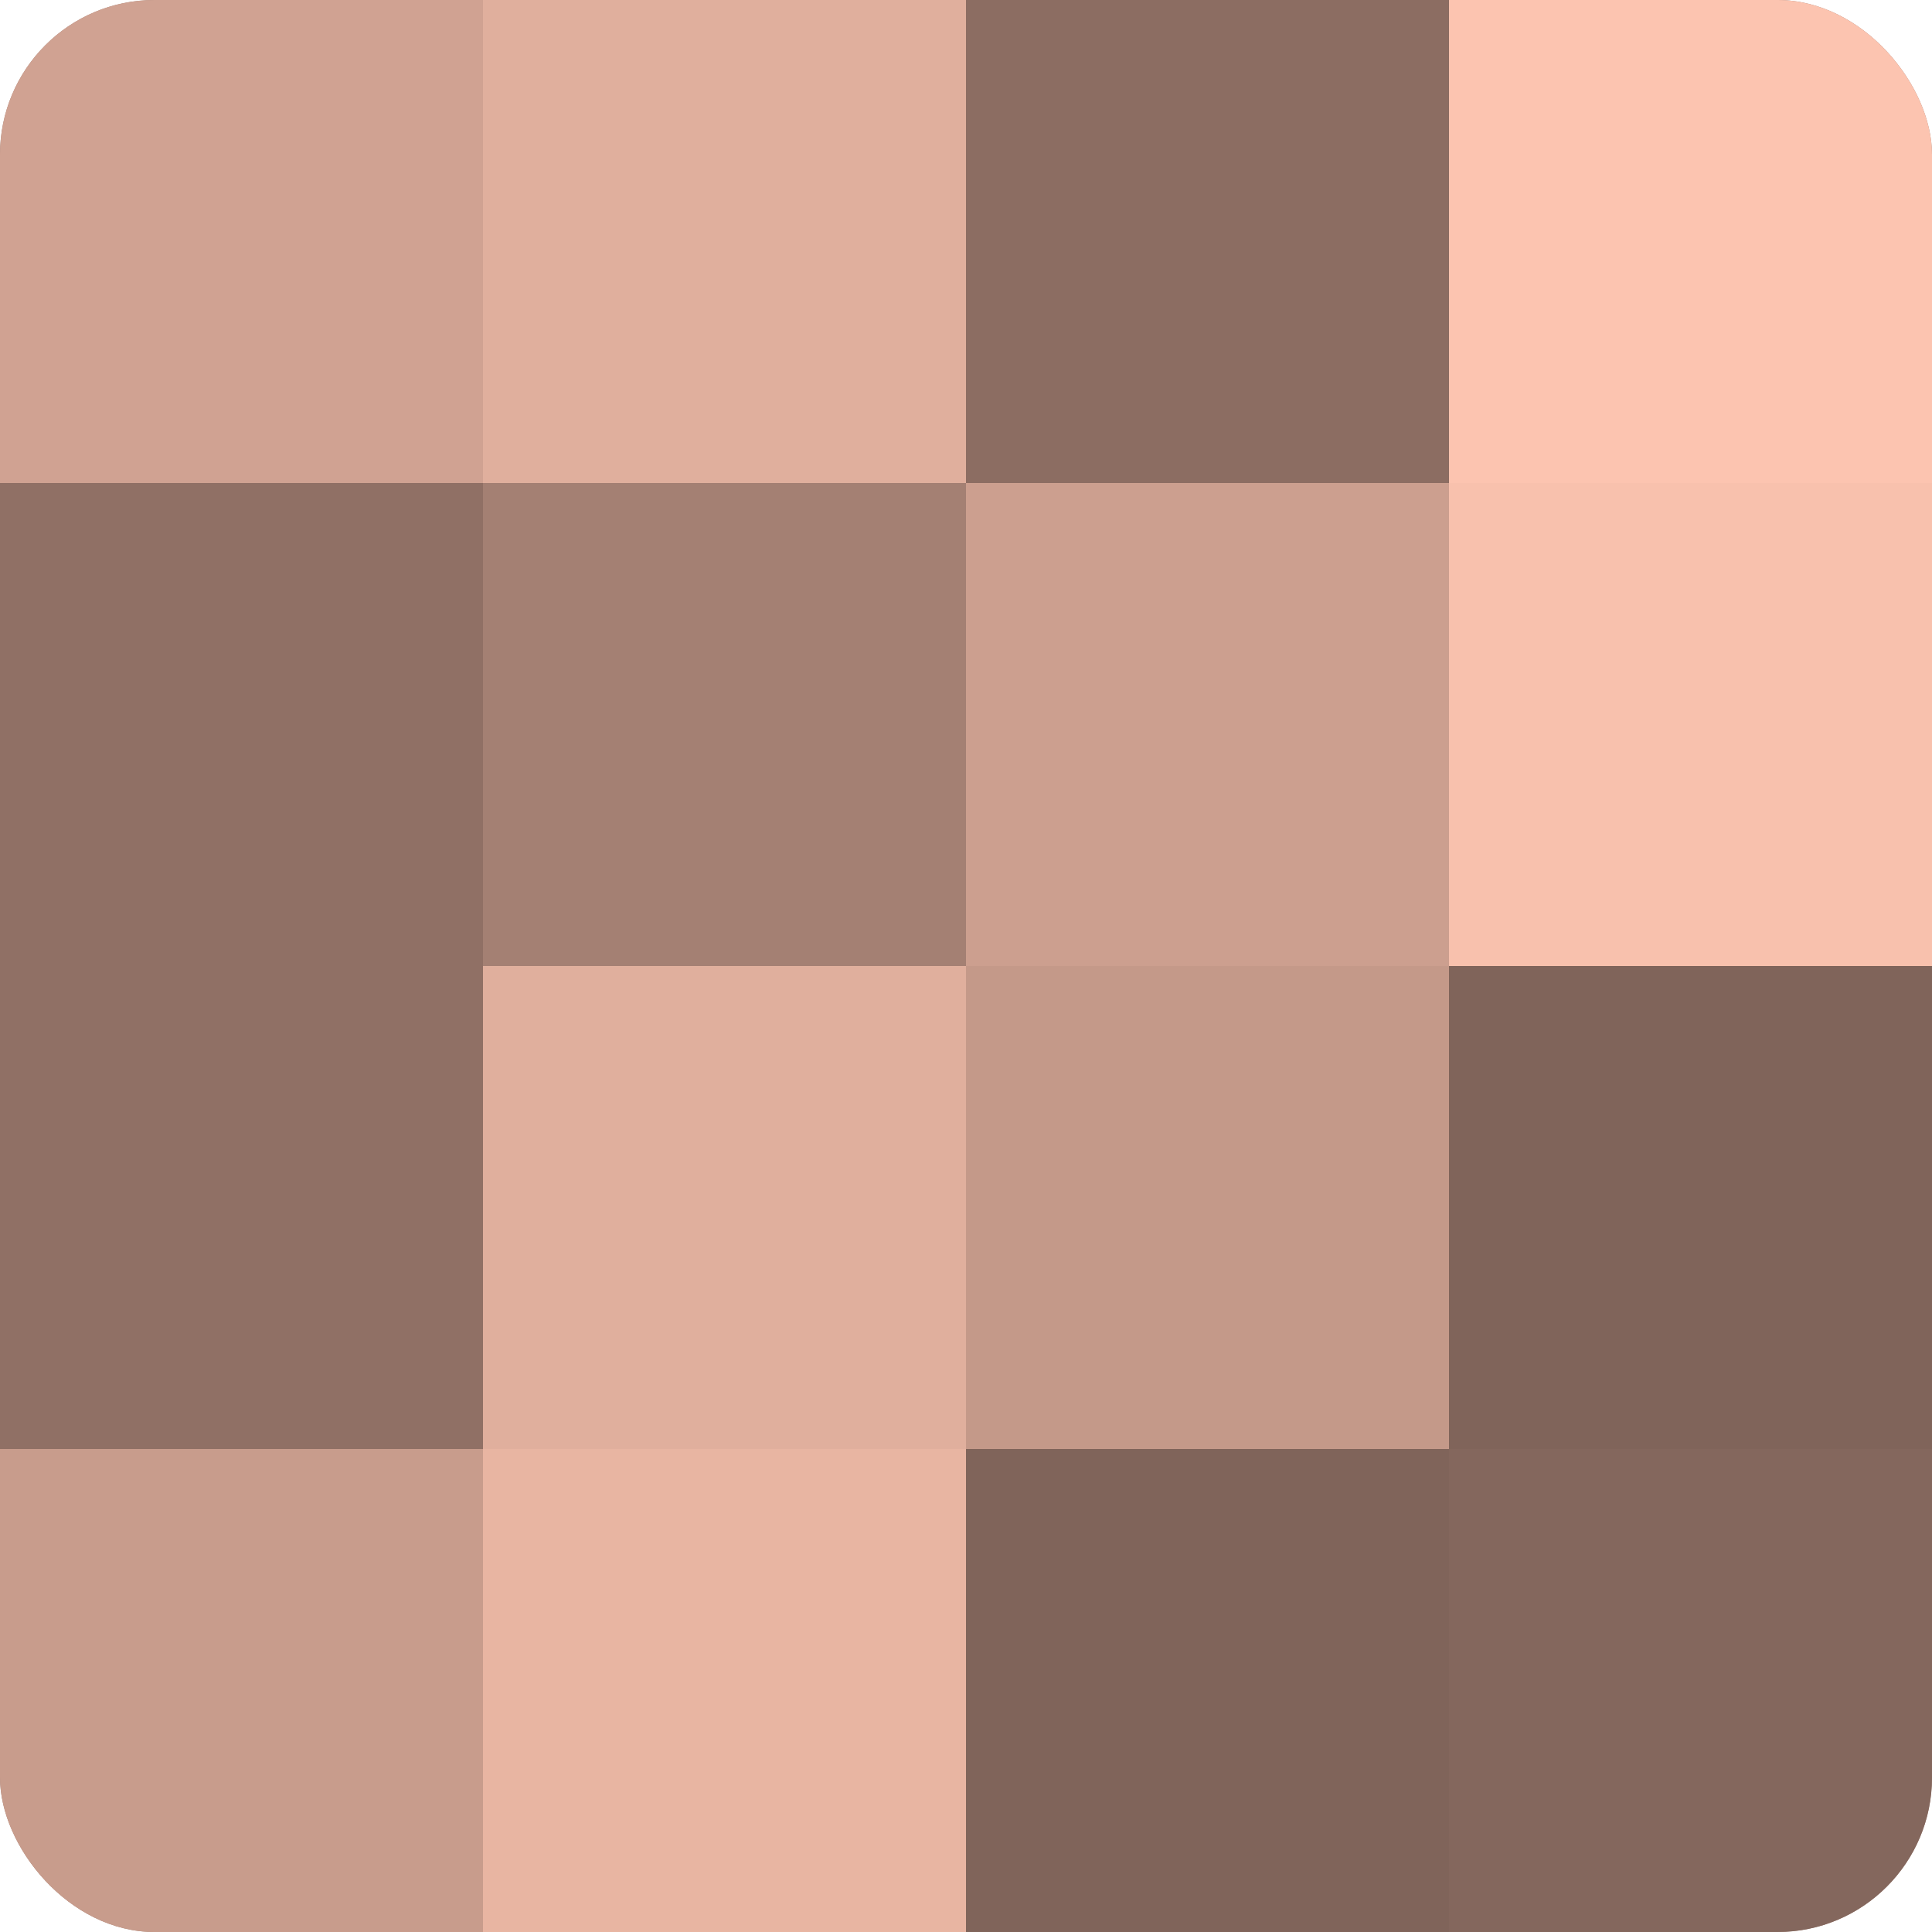
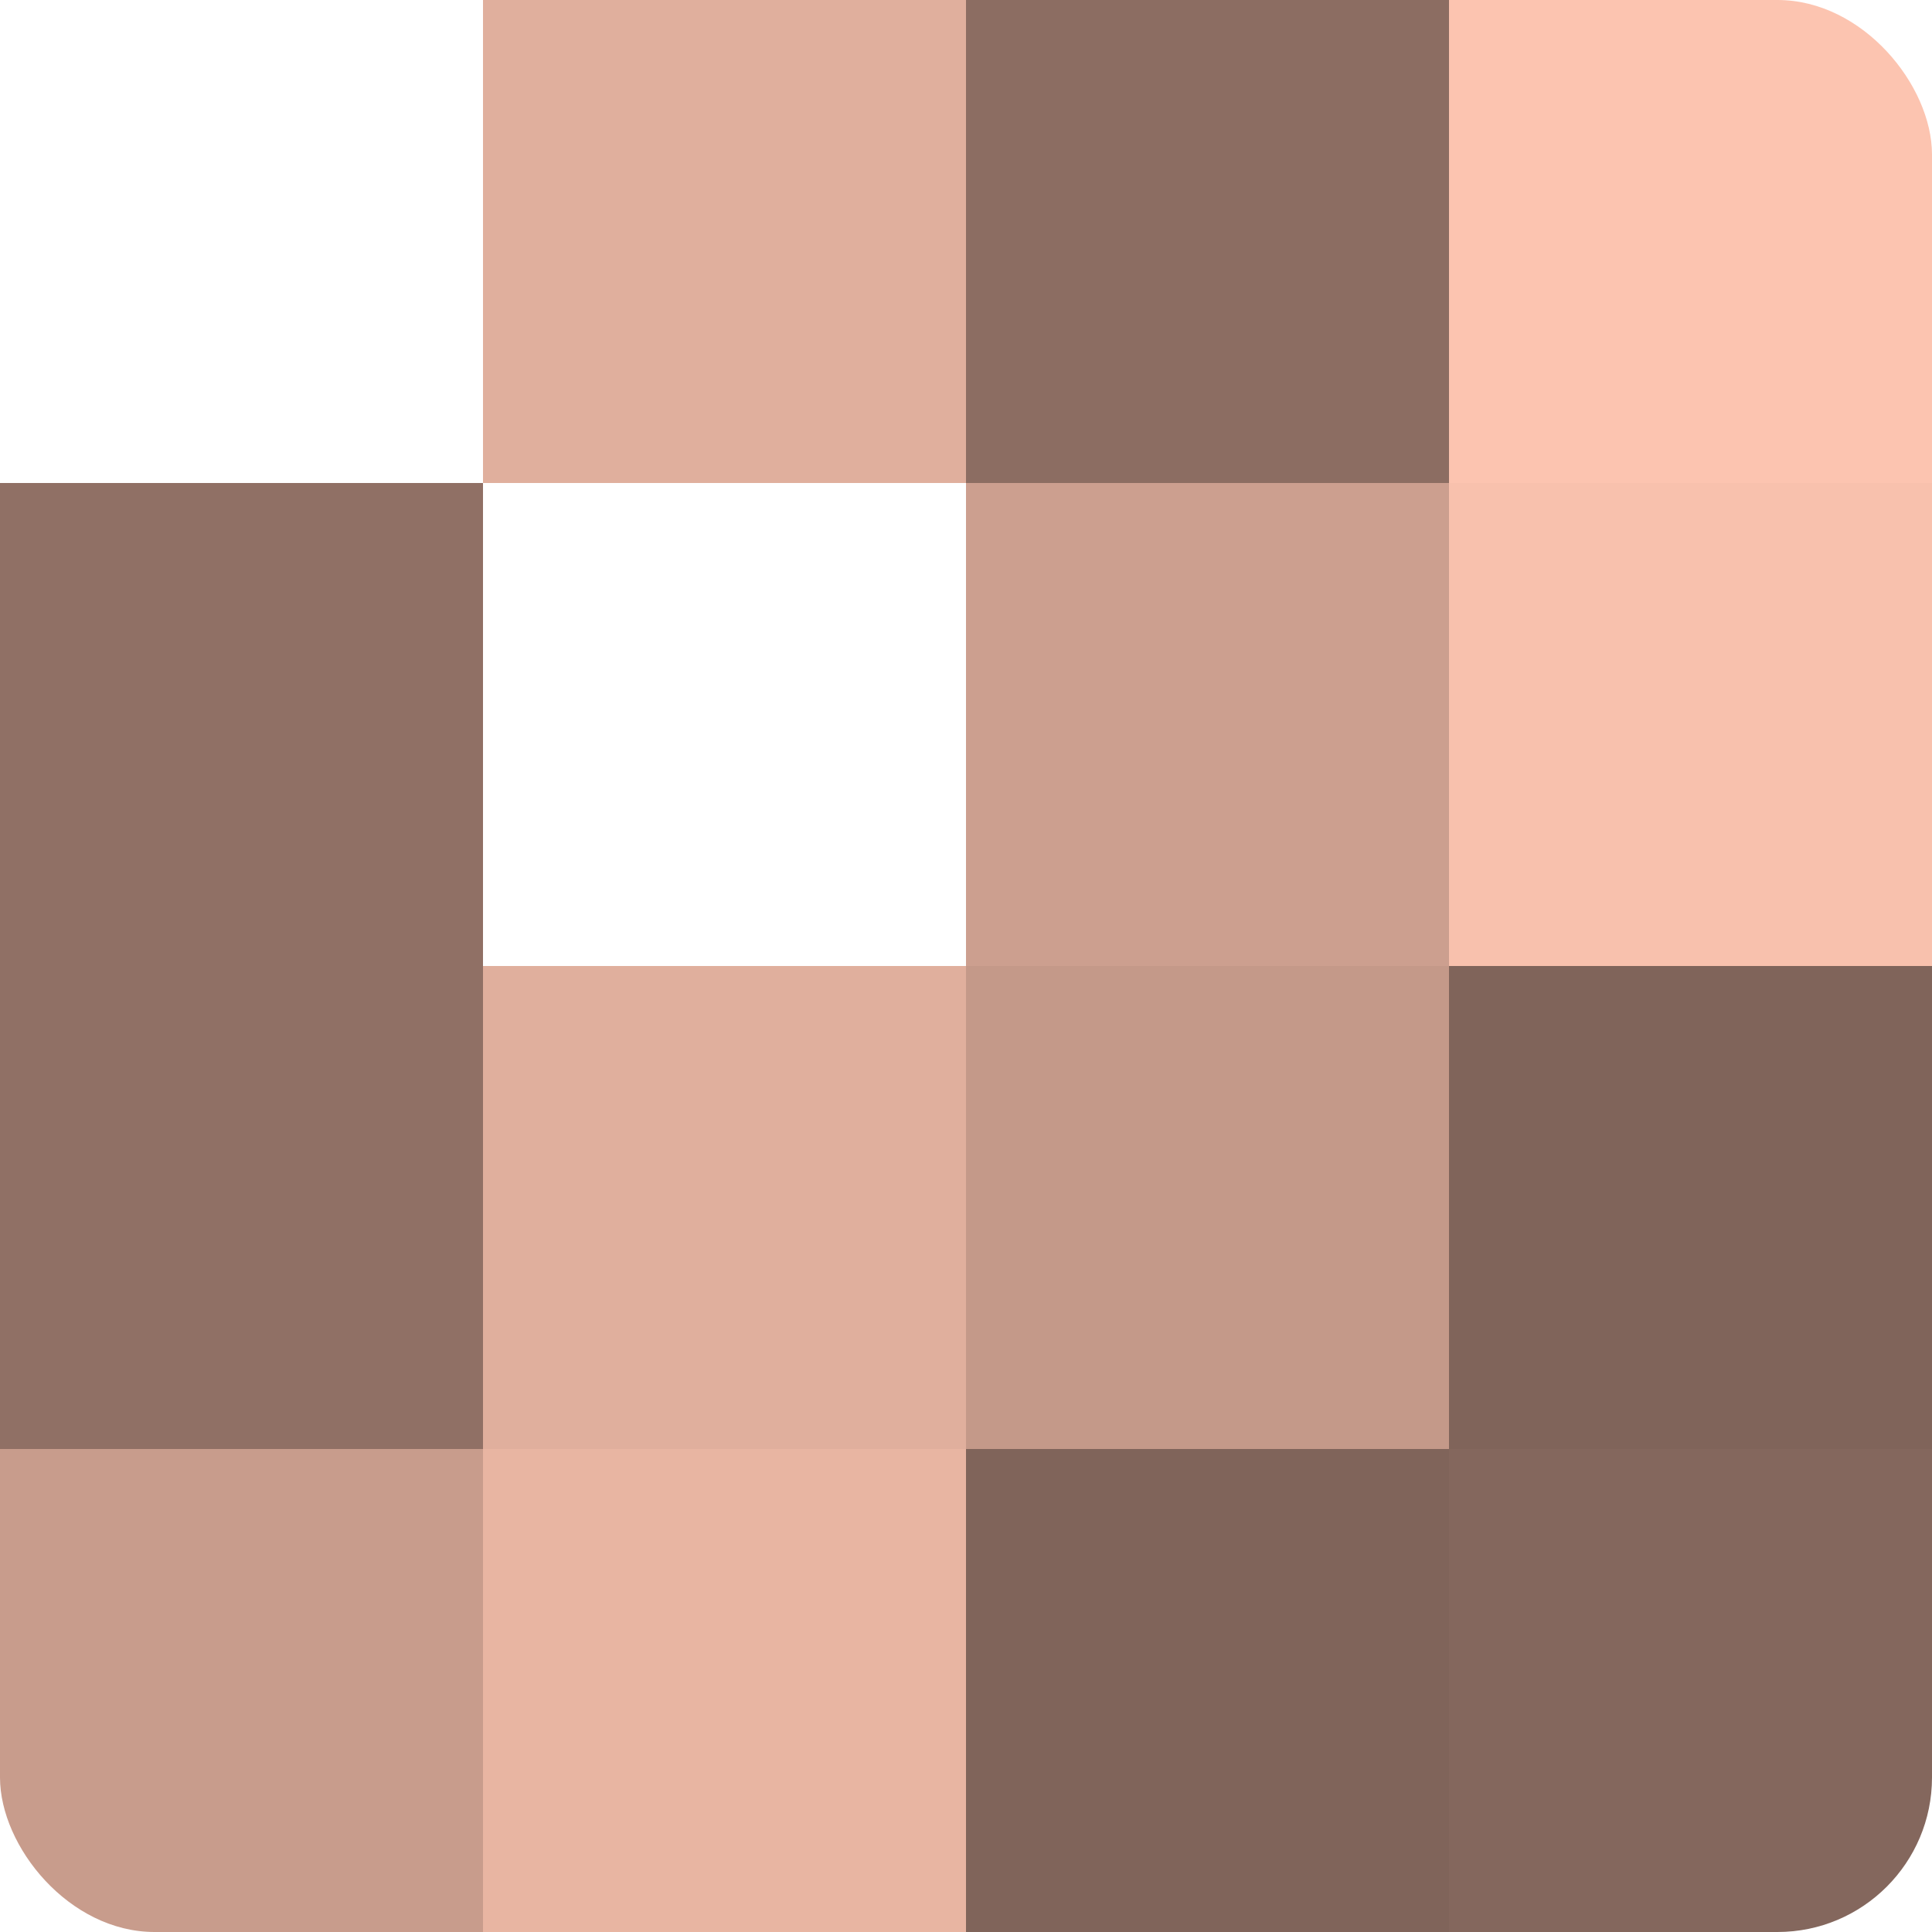
<svg xmlns="http://www.w3.org/2000/svg" width="60" height="60" viewBox="0 0 100 100" preserveAspectRatio="xMidYMid meet">
  <defs>
    <clipPath id="c" width="100" height="100">
      <rect width="100" height="100" rx="8" ry="8" />
    </clipPath>
  </defs>
  <g clip-path="url(#c)">
-     <rect width="100" height="100" fill="#a07d70" />
-     <rect width="25" height="25" fill="#d0a292" />
    <rect y="25" width="25" height="25" fill="#907065" />
    <rect y="50" width="25" height="25" fill="#907065" />
    <rect y="75" width="25" height="25" fill="#c89c8c" />
    <rect x="25" width="25" height="25" fill="#e0af9d" />
-     <rect x="25" y="25" width="25" height="25" fill="#a48073" />
    <rect x="25" y="50" width="25" height="25" fill="#e0af9d" />
    <rect x="25" y="75" width="25" height="25" fill="#e8b5a2" />
    <rect x="50" width="25" height="25" fill="#8c6d62" />
    <rect x="50" y="25" width="25" height="25" fill="#cc9f8f" />
    <rect x="50" y="50" width="25" height="25" fill="#c49989" />
    <rect x="50" y="75" width="25" height="25" fill="#80645a" />
    <rect x="75" width="25" height="25" fill="#fcc4b0" />
    <rect x="75" y="25" width="25" height="25" fill="#f8c1ad" />
    <rect x="75" y="50" width="25" height="25" fill="#80645a" />
    <rect x="75" y="75" width="25" height="25" fill="#84675d" />
  </g>
</svg>